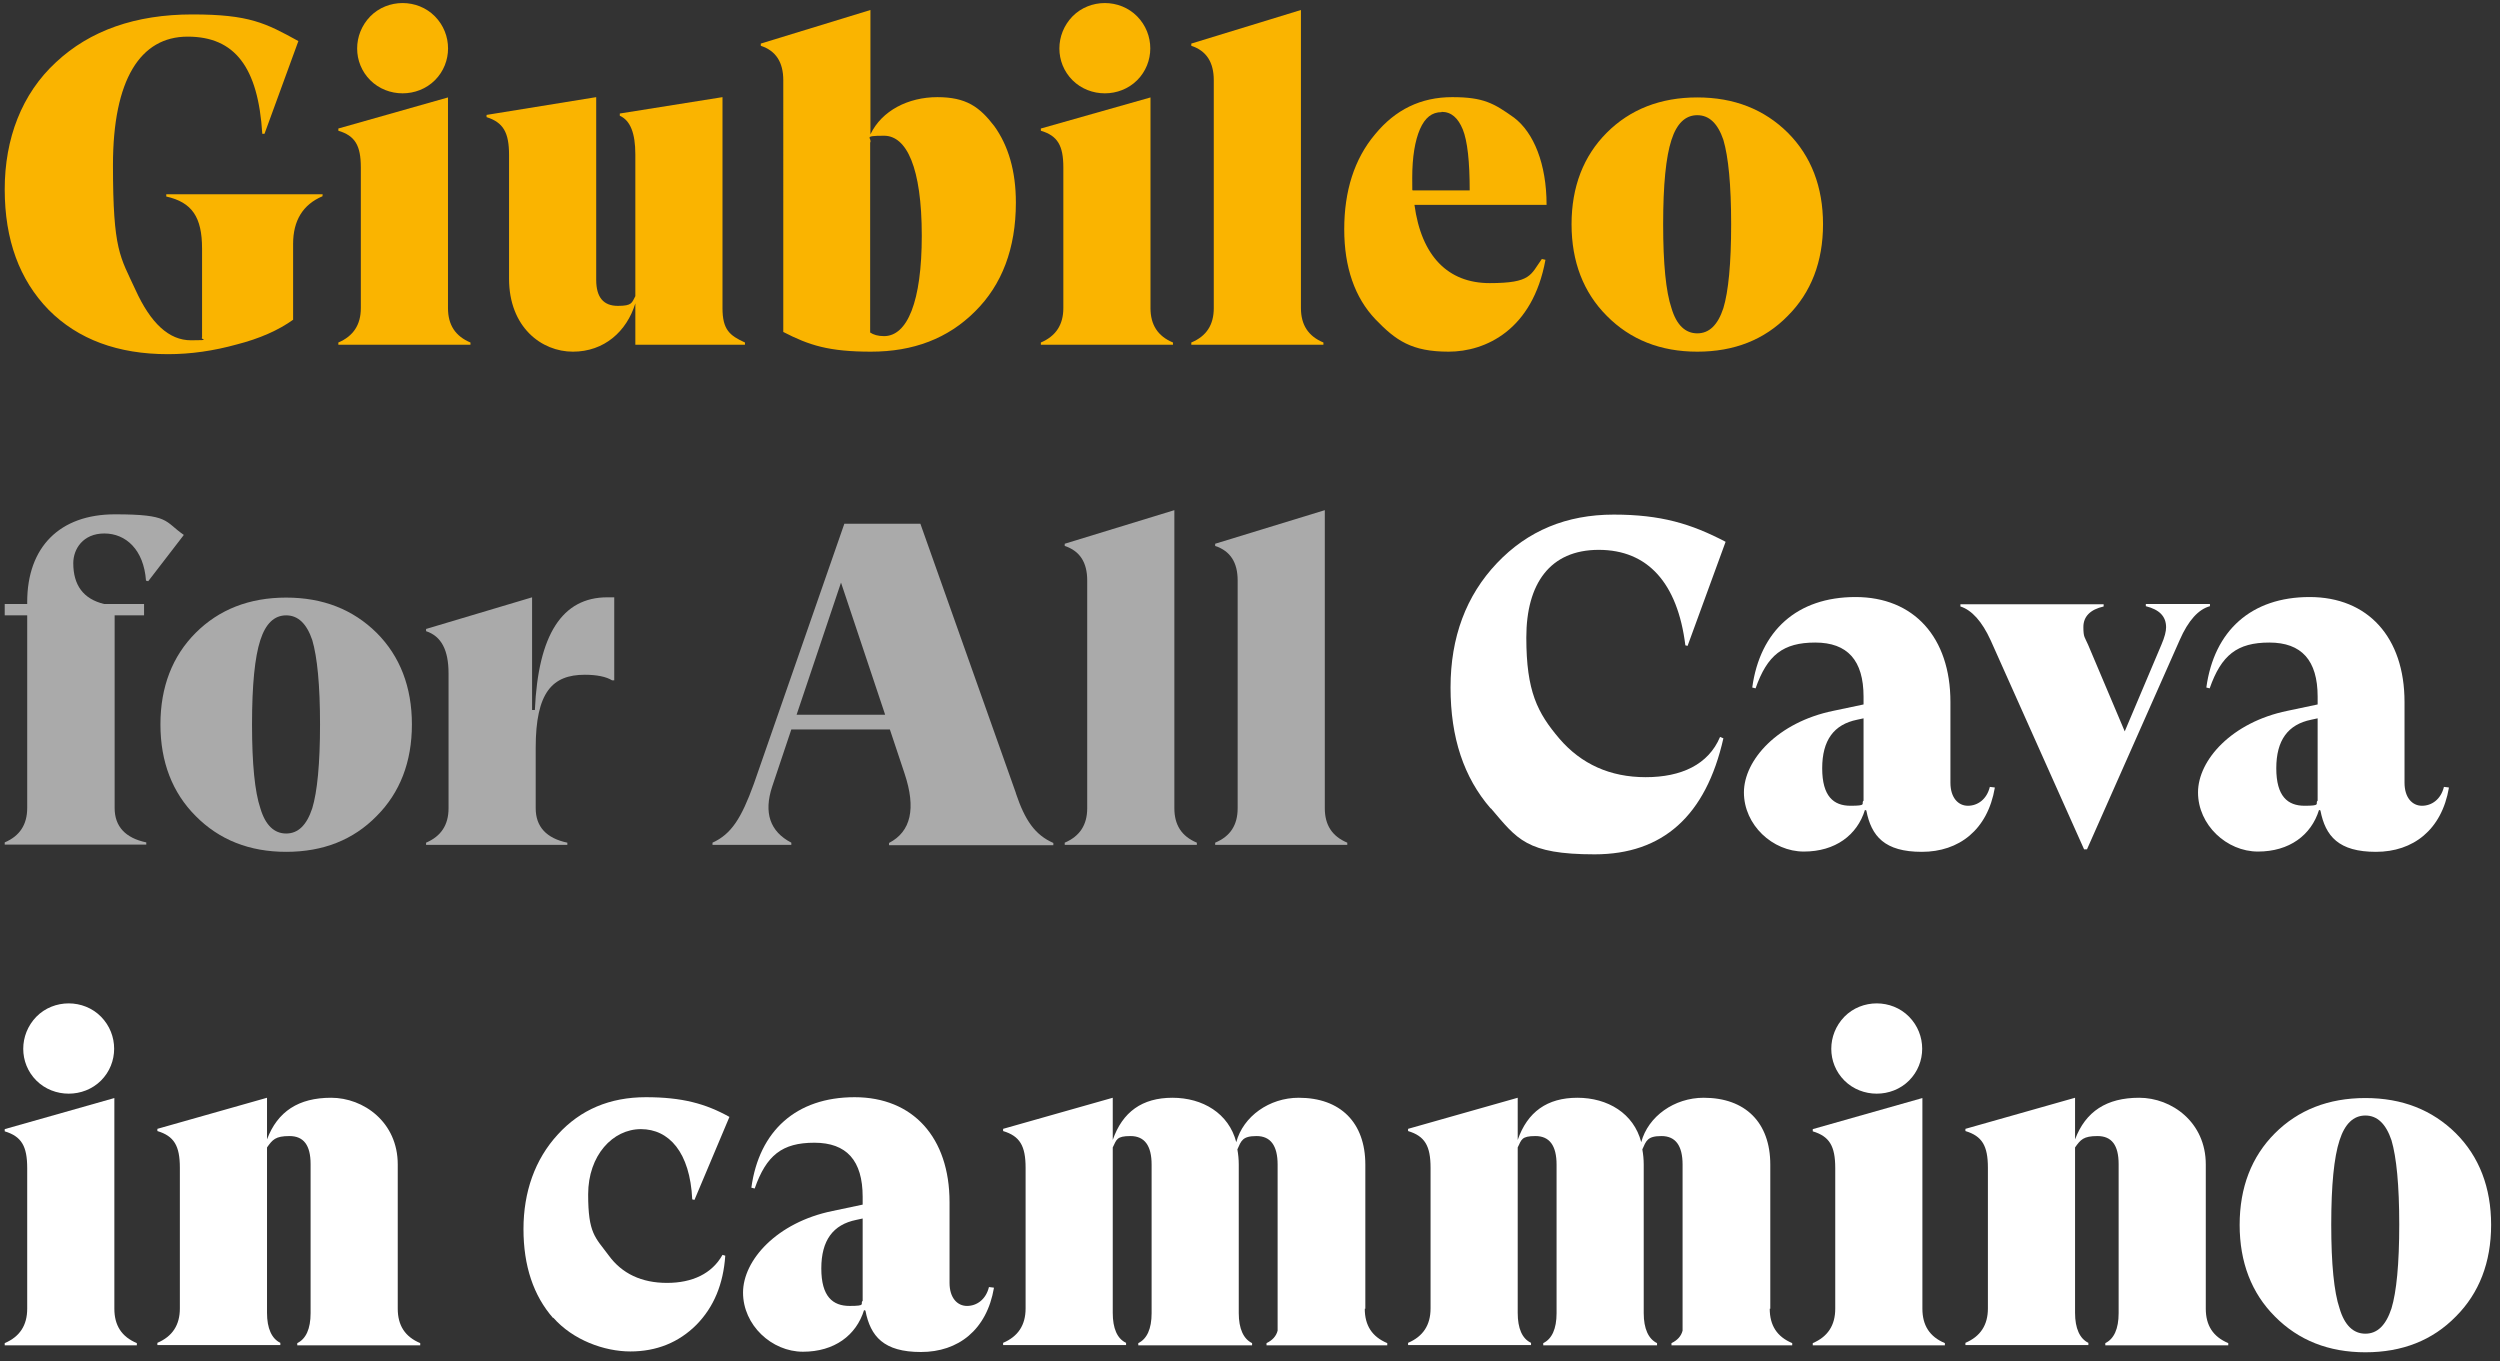
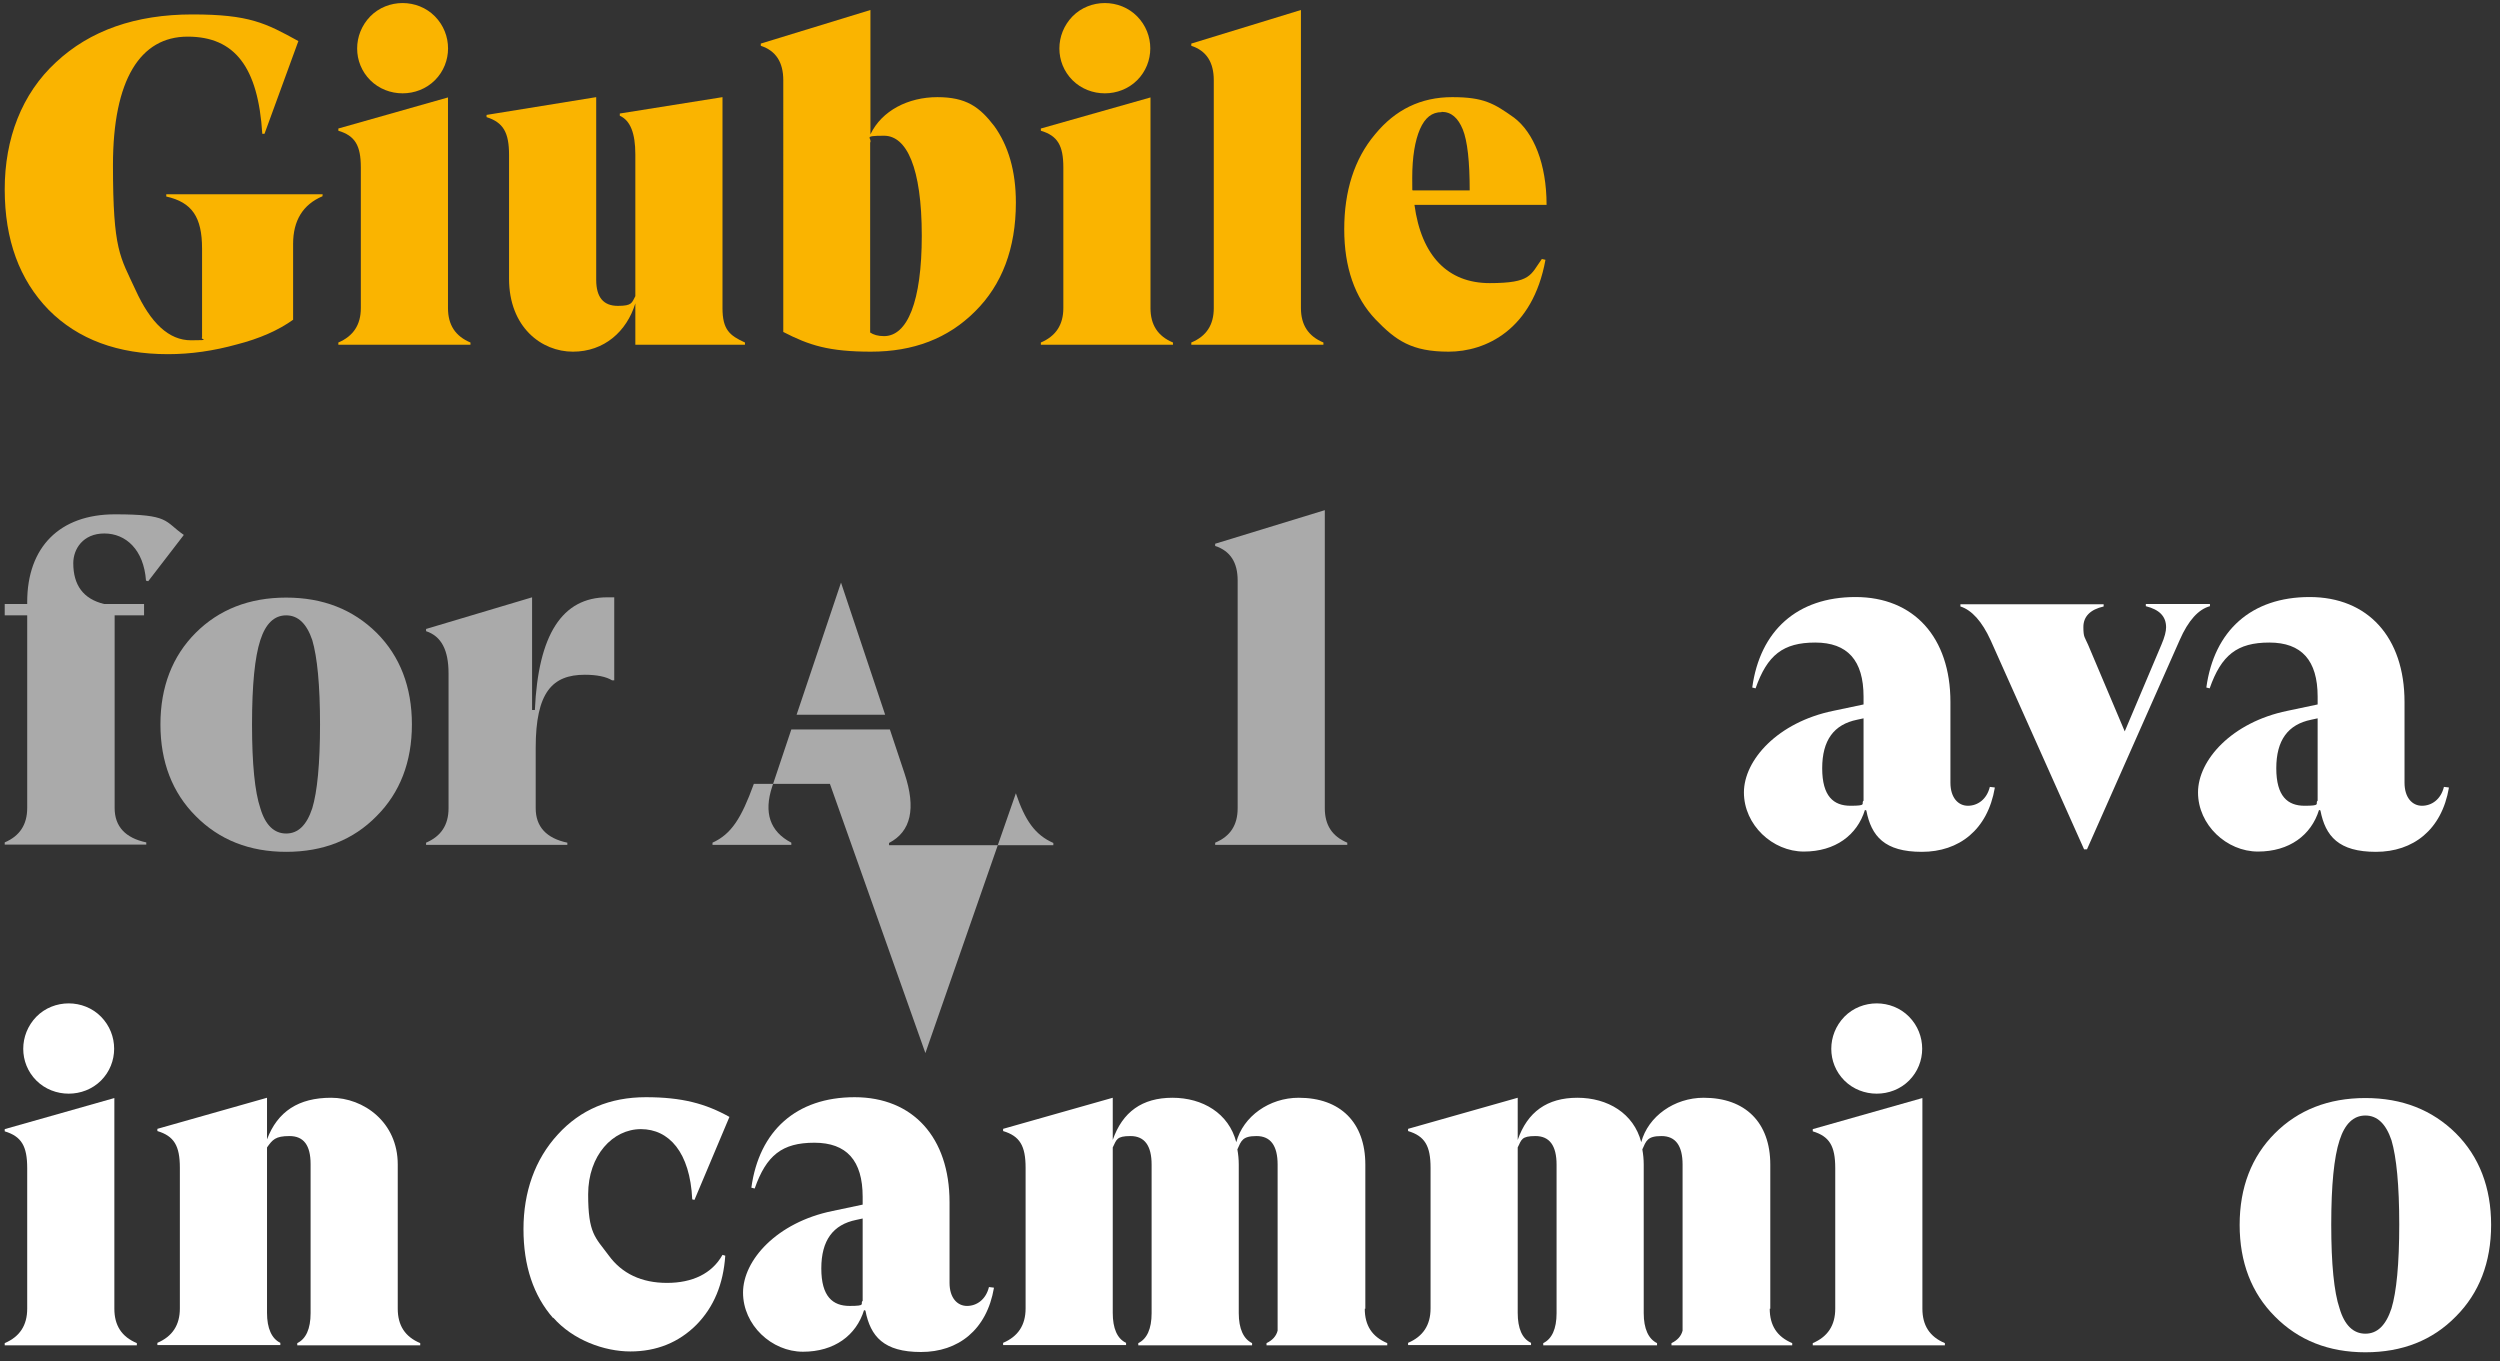
<svg xmlns="http://www.w3.org/2000/svg" version="1.1" viewBox="0 0 900.7 490.4">
  <rect x="0" y="0" width="900.7" height="490.4" fill="#333333" stroke="none" />
  <defs>
    <style>
      .cls-1 {
        fill: #aaa;
      }

      .cls-2 {
        fill: #fff;
      }

      .cls-3 {
        fill: #fab400;
      }
    </style>
  </defs>
  <g>
    <g id="Livello_1">
      <path class="cls-3" d="M116.2,69.9v.8c-7.1,3-10.6,8.8-10.6,17.2v27.3c-5.3,3.8-12.1,6.8-20.3,8.9-8.3,2.3-16.5,3.5-24.8,3.5-18,0-32.4-5.3-43-16C7,100.8,1.7,86.4,1.7,68.2S7.8,33.8,20.2,22.4c12.2-11.4,28.6-17.2,49.1-17.2s26.4,3.1,38.2,9.6l-12.2,33.4h-.8c-1.5-24-9.9-35-26.9-35s-26.9,15.4-26.9,46.3,2.6,32.9,8.1,44.9c5.5,12.1,12.1,18.2,20,18.2s3.1-.3,4-1v-32c0-11.4-3.6-16.7-12.9-18.8v-.8h56.5Z" />
      <path class="cls-3" d="M161.4,111c0,6,2.6,10.1,8.1,12.4v.8h-47.6v-.8c5.4-2.3,8.1-6.4,8.1-12.4v-50.7c0-7.9-2.1-11.4-8.1-13.2v-.8l39.5-11.2v76ZM133.4,28.9c-6.3-6.3-6.3-16.5,0-23,6.3-6.4,17-6.4,23.3,0,6.3,6.4,6.3,16.7,0,23-6.3,6.3-17,6.3-23.3,0" />
      <path class="cls-3" d="M260.3,111c0,7.8,2.6,9.9,8.1,12.4v.8h-39.5v-14.9c-3.1,10.1-11.2,17.4-22.5,17.4s-23-8.8-23-26.3v-44.6c0-8.1-2.1-11.7-8.1-13.6v-.8l39.5-6.4v65.8c0,6.3,2.6,9.4,7.8,9.4s5-1.1,6.3-3.5v-51.1c0-7.6-1.8-12.2-5.6-13.9v-.8l37-5.9v76Z" />
      <path class="cls-3" d="M358.2,45.4c5.1,7.1,7.8,16.2,7.8,27.6,0,16.5-5,29.6-14.7,39.2-9.8,9.8-22.3,14.5-37.5,14.5s-22.3-2.3-31.6-7.1V28.9c0-6.4-2.6-10.6-8.1-12.4v-.8l39.5-12.1v44.8c4.1-8.6,13.7-13.4,24.1-13.4s15.2,3.5,20.5,10.4M332.1,84.9c0-24.6-5.5-36-13.6-36s-4.1.8-5,2.5v68.4c1.2.8,2.8,1.3,5,1.3,8.4,0,13.6-12.4,13.6-36.2" />
      <path class="cls-3" d="M414.5,111c0,6,2.6,10.1,8.1,12.4v.8h-47.6v-.8c5.4-2.3,8.1-6.4,8.1-12.4v-50.7c0-7.9-2.1-11.4-8.1-13.2v-.8l39.5-11.2v76ZM386.4,28.9c-6.3-6.3-6.3-16.5,0-23,6.3-6.4,17-6.4,23.3,0,6.3,6.4,6.3,16.7,0,23-6.3,6.3-17,6.3-23.3,0" />
      <path class="cls-3" d="M468.7,111c0,6,2.6,10.1,8.1,12.4v.8h-47.6v-.8c5.5-2.3,8.1-6.4,8.1-12.4V28.9c0-6.4-2.6-10.6-8.1-12.4v-.8l39.5-12.1v107.4Z" />
      <path class="cls-3" d="M555.5,93.3l1.3.3c-4.6,25.3-21.6,33.1-34.9,33.1s-19-4-26.4-11.7c-7.4-7.8-11.2-18.7-11.2-32.4s3.6-25.3,11.1-34.2c7.3-8.9,16.5-13.4,27.8-13.4s15,2.2,22.3,7.4c7.1,5.4,11.7,16.7,11.7,31.4h-47.6c2.5,18.5,12.1,28.2,27.1,28.2s14.7-3,18.8-8.7M519.4,40.4c-3.5,0-6,2-7.8,6.1-1.8,4.1-2.8,10.1-2.8,17.5s0,3.6.2,4.6h20.5c0-10.4-.8-17.8-2.5-22-1.7-4.1-4.1-6.3-7.6-6.3" />
-       <path class="cls-3" d="M611.5,126.7c-13.2,0-24.1-4.3-32.6-12.9-8.4-8.4-12.7-19.5-12.7-33s4.3-24.6,12.7-33c8.4-8.4,19.3-12.7,32.6-12.7s24.1,4.3,32.6,12.7c8.4,8.4,12.7,19.5,12.7,33s-4.3,24.6-12.7,33c-8.4,8.6-19.3,12.9-32.6,12.9M611.5,120.1c4.3,0,7.4-3,9.4-9.1,1.8-5.9,2.8-16,2.8-30.2s-1-24.3-2.8-30.4c-2-5.9-5.1-8.9-9.4-8.9s-7.4,3-9.3,8.9c-2,6.1-3,16.2-3,30.4s1,24.3,3,30.2c1.8,6.1,5,9.1,9.3,9.1" />
      <path class="cls-1" d="M66.1,192.9l-12.7,16.5-.8-.2c-.8-11.2-7.3-17-15-17s-11.2,5.6-11.2,10.7c0,7.9,3.6,12.9,11.1,14.7h14.4v4.1h-10.6v69.4c0,6.6,3.8,10.8,11.4,12.4v.8H1.7v-.8c5.4-2.3,8.1-6.4,8.1-12.4v-69.4H1.7v-4.1h8.1v-.7c0-19.8,11.7-31.6,31.6-31.6s17.7,2.5,24.8,7.4" />
      <path class="cls-1" d="M103.1,306.9c-13.2,0-24.1-4.3-32.6-12.9-8.4-8.4-12.7-19.5-12.7-33s4.3-24.6,12.7-33c8.4-8.4,19.3-12.7,32.6-12.7s24.1,4.3,32.6,12.7c8.4,8.4,12.7,19.5,12.7,33s-4.3,24.6-12.7,33c-8.4,8.6-19.3,12.9-32.6,12.9M103.1,300.3c4.3,0,7.4-3,9.4-9.1,1.8-5.9,2.8-16,2.8-30.2s-1-24.3-2.8-30.4c-2-5.9-5.1-8.9-9.4-8.9s-7.4,3-9.3,8.9c-2,6.1-3,16.2-3,30.4s1,24.3,3,30.2c1.8,6.1,5,9.1,9.3,9.1" />
      <path class="cls-1" d="M221.3,215.2v29.9h-.8c-2.1-1.3-5.5-2-9.8-2-11.7,0-17.7,6.3-17.7,26.3v21.8c0,6.6,3.8,10.8,11.4,12.4v.8h-50.9v-.8c5.4-2.3,8.1-6.4,8.1-12.4v-48.6c0-8.4-2.6-13.4-8.1-15.2v-.8l38.2-11.4v40.6h1c1.2-27.1,9.8-40.6,26.1-40.6h2.5Z" />
-       <path class="cls-1" d="M366,285.8c3.3,9.8,6.9,15,13.5,17.9v.8h-59.2v-.8c7.9-4.1,9.8-12.4,5.6-25l-5.3-15.9h-35.5l-6.9,20.6c-3.1,9.4-.8,16.2,6.9,20.2v.8h-28.4v-.8c6.8-3.1,10.4-8.8,14.9-21.2l32.6-93.7h27.4l34.4,97ZM287,257.5h31.9l-15.9-47.6-16,47.6Z" />
-       <path class="cls-1" d="M423.1,291.2c0,6,2.6,10.1,8.1,12.4v.8h-47.6v-.8c5.4-2.3,8.1-6.4,8.1-12.4v-82.1c0-6.4-2.6-10.6-8.1-12.4v-.8l39.5-12.1v107.4Z" />
+       <path class="cls-1" d="M366,285.8c3.3,9.8,6.9,15,13.5,17.9v.8h-59.2v-.8c7.9-4.1,9.8-12.4,5.6-25l-5.3-15.9h-35.5l-6.9,20.6c-3.1,9.4-.8,16.2,6.9,20.2v.8h-28.4v-.8c6.8-3.1,10.4-8.8,14.9-21.2h27.4l34.4,97ZM287,257.5h31.9l-15.9-47.6-16,47.6Z" />
      <path class="cls-1" d="M477.3,291.2c0,6,2.6,10.1,8.1,12.4v.8h-47.6v-.8c5.5-2.3,8.1-6.4,8.1-12.4v-82.1c0-6.4-2.6-10.6-8.1-12.4v-.8l39.5-12.1v107.4Z" />
-       <path class="cls-2" d="M537,291.2c-9.6-11.1-14.4-25.4-14.4-43.5s5.6-33.1,16.7-44.8c11.1-11.7,25.1-17.5,42.1-17.5s27.9,3.3,40.3,9.8l-13.7,37.5-.8-.2c-2.8-22.5-13.6-34.4-31.2-34.4s-26.1,12.2-26.1,31.6,4,27.1,11.9,36.4c7.9,9.2,18.3,13.9,31.1,13.9s22.6-4.5,26.8-14.5l1.2.5c-6.3,27.9-21.8,41.8-46.4,41.8s-27.9-5.5-37.3-16.5" />
      <path class="cls-2" d="M718.7,283.8c-2.6,15.2-12.9,23.1-26.3,23.1s-18.2-5.6-20-14.9l-.5-.2c-2.8,9.1-10.7,15-22,15s-21.6-9.6-21.6-21.3,12.2-25.3,32.2-29.4l10.9-2.3v-2.8c0-13.1-5.8-19.5-17.4-19.5s-17.3,4.5-21.5,16.5l-1.2-.3c2.8-20.5,16.2-32.6,37.2-32.6s34.2,14.5,34.2,37.8v29.1c0,5.4,2.8,8.3,6.3,8.3s6.8-2.3,7.9-6.8l1.7.2ZM671.4,288.6v-29.8l-2.3.5c-8.4,1.7-12.6,7.4-12.6,17.5s4.1,13.5,10.2,13.5,3.8-.7,4.6-1.8" />
      <path class="cls-2" d="M750.9,306.1l-33.7-75.4c-3.1-6.8-6.8-10.9-10.9-12.2v-.8h51.6v.8c-4.8,1.1-7.3,3.6-7.3,7.4s.5,3.6,1.7,6.4l13.2,31.2,13.2-31.2c1.2-2.8,1.7-4.8,1.7-6.3,0-4-2.5-6.4-7.3-7.6v-.8h23.1v.8c-4.1,1.1-7.8,5.1-10.9,12.2l-33.4,75.4h-1Z" />
      <path class="cls-2" d="M882.3,283.8c-2.6,15.2-12.9,23.1-26.3,23.1s-18.2-5.6-20-14.9l-.5-.2c-2.8,9.1-10.7,15-22,15s-21.6-9.6-21.6-21.3,12.2-25.3,32.2-29.4l10.9-2.3v-2.8c0-13.1-5.8-19.5-17.4-19.5s-17.3,4.5-21.5,16.5l-1.2-.3c2.8-20.5,16.2-32.6,37.2-32.6s34.2,14.5,34.2,37.8v29.1c0,5.4,2.8,8.3,6.3,8.3s6.8-2.3,7.9-6.8l1.7.2ZM835,288.6v-29.8l-2.3.5c-8.4,1.7-12.6,7.4-12.6,17.5s4.1,13.5,10.2,13.5,3.8-.7,4.6-1.8" />
      <path class="cls-2" d="M41.2,471.5c0,6,2.6,10.1,8.1,12.4v.8H1.7v-.8c5.4-2.3,8.1-6.4,8.1-12.4v-50.7c0-7.9-2.1-11.4-8.1-13.2v-.8l39.5-11.2v76ZM13.1,389.3c-6.3-6.3-6.3-16.5,0-23,6.3-6.4,17-6.4,23.3,0,6.3,6.4,6.3,16.7,0,23-6.3,6.3-17,6.3-23.3,0" />
      <path class="cls-2" d="M143.3,471.5c0,6,2.6,10.1,8.1,12.4v.8h-44.3v-.8c3.1-1.5,4.8-5.1,4.8-10.8v-53.7c0-6.8-2.5-10.1-7.6-10.1s-6.1,1.3-8.1,4.1v59.6c0,5.6,1.7,9.3,4.8,10.8v.8h-44.3v-.8c5.4-2.3,8.1-6.4,8.1-12.4v-50.7c0-7.9-2.1-11.4-8.1-13.2v-.8l39.5-11.2v15c3.8-10.1,11.4-15,23.1-15s24,8.8,24,24v52.1Z" />
      <path class="cls-2" d="M199.3,474.9c-7.1-8.1-10.7-18.8-10.7-32.1s4.1-25.1,12.4-34.1c8.1-8.9,18.7-13.4,31.7-13.4s21.5,2.3,30.1,7.1l-12.6,29.9-.8-.2c-.8-17-8.4-25.3-18.5-25.3s-19,9.4-19,23.5,2.5,15.4,7.4,22c4.8,6.6,11.9,9.9,21,9.9s16.2-3.3,20-10.1l1,.3c-.7,10.2-4.1,18.5-10.4,24.9-6.4,6.4-14.4,9.6-23.8,9.6s-20.7-4.1-27.8-12.2" />
      <path class="cls-2" d="M358.1,464c-2.6,15.2-12.9,23.1-26.3,23.1s-18.2-5.6-20-14.9l-.5-.2c-2.8,9.1-10.7,15-22,15s-21.6-9.6-21.6-21.3,12.2-25.3,32.2-29.4l10.9-2.3v-2.8c0-13.1-5.8-19.5-17.4-19.5s-17.3,4.5-21.5,16.5l-1.2-.3c2.8-20.5,16.2-32.6,37.2-32.6s34.2,14.5,34.2,37.8v29.1c0,5.4,2.8,8.3,6.3,8.3s6.8-2.3,7.9-6.8l1.7.2ZM310.8,468.8v-29.8l-2.3.5c-8.4,1.7-12.6,7.4-12.6,17.5s4.1,13.5,10.2,13.5,3.8-.7,4.6-1.8" />
      <path class="cls-2" d="M491.7,471.5c0,6,2.6,10.1,8.1,12.4v.8h-43.5v-.8c2.1-1,3.5-2.5,4-4.5v-59.8c0-6.8-2.5-10.3-7.6-10.3s-5.5,1.7-6.9,4.8c.3,1.7.5,3.5.5,5.5v53.5c0,5.6,1.7,9.3,4.8,10.8v.8h-41v-.8c3.1-1.5,4.8-5.1,4.8-10.8v-53.5c0-6.8-2.5-10.3-7.6-10.3s-5,1.3-6.4,4.1v59.6c0,5.6,1.6,9.3,4.8,10.8v.8h-44.3v-.8c5.4-2.3,8.1-6.4,8.1-12.4v-50.7c0-7.9-2.1-11.4-8.1-13.2v-.8l39.5-11.2v15.2c3.5-10.1,10.6-15.2,21.5-15.2s20.3,5.6,23,16c2.5-9.3,11.9-16,22.5-16,15,0,24,8.9,24,24.1v51.9Z" />
      <path class="cls-2" d="M637.6,471.5c0,6,2.6,10.1,8.1,12.4v.8h-43.5v-.8c2.1-1,3.5-2.5,4-4.5v-59.8c0-6.8-2.5-10.3-7.6-10.3s-5.5,1.7-6.9,4.8c.3,1.7.5,3.5.5,5.5v53.5c0,5.6,1.7,9.3,4.8,10.8v.8h-41v-.8c3.1-1.5,4.8-5.1,4.8-10.8v-53.5c0-6.8-2.5-10.3-7.6-10.3s-5,1.3-6.4,4.1v59.6c0,5.6,1.6,9.3,4.8,10.8v.8h-44.3v-.8c5.4-2.3,8.1-6.4,8.1-12.4v-50.7c0-7.9-2.1-11.4-8.1-13.2v-.8l39.5-11.2v15.2c3.5-10.1,10.6-15.2,21.5-15.2s20.3,5.6,23,16c2.5-9.3,11.9-16,22.5-16,15,0,24,8.9,24,24.1v51.9Z" />
      <path class="cls-2" d="M692.6,471.5c0,6,2.6,10.1,8.1,12.4v.8h-47.6v-.8c5.4-2.3,8.1-6.4,8.1-12.4v-50.7c0-7.9-2.1-11.4-8.1-13.2v-.8l39.5-11.2v76ZM664.5,389.3c-6.3-6.3-6.3-16.5,0-23,6.3-6.4,17-6.4,23.3,0,6.3,6.4,6.3,16.7,0,23-6.3,6.3-17,6.3-23.3,0" />
-       <path class="cls-2" d="M794.7,471.5c0,6,2.6,10.1,8.1,12.4v.8h-44.3v-.8c3.1-1.5,4.8-5.1,4.8-10.8v-53.7c0-6.8-2.5-10.1-7.6-10.1s-6.1,1.3-8.1,4.1v59.6c0,5.6,1.7,9.3,4.8,10.8v.8h-44.3v-.8c5.4-2.3,8.1-6.4,8.1-12.4v-50.7c0-7.9-2.1-11.4-8.1-13.2v-.8l39.5-11.2v15c3.8-10.1,11.4-15,23.1-15s24,8.8,24,24v52.1Z" />
      <path class="cls-2" d="M852.2,487.2c-13.2,0-24.1-4.3-32.6-12.9-8.4-8.4-12.7-19.5-12.7-33s4.3-24.6,12.7-33c8.4-8.4,19.3-12.7,32.6-12.7s24.1,4.3,32.6,12.7c8.4,8.4,12.7,19.5,12.7,33s-4.3,24.6-12.7,33c-8.4,8.6-19.3,12.9-32.6,12.9M852.2,480.5c4.3,0,7.4-3,9.4-9.1,1.8-5.9,2.8-16,2.8-30.2s-1-24.3-2.8-30.4c-2-5.9-5.1-8.9-9.4-8.9s-7.4,3-9.3,8.9c-2,6.1-3,16.2-3,30.4s1,24.3,3,30.2c1.8,6.1,5,9.1,9.3,9.1" />
    </g>
  </g>
</svg>